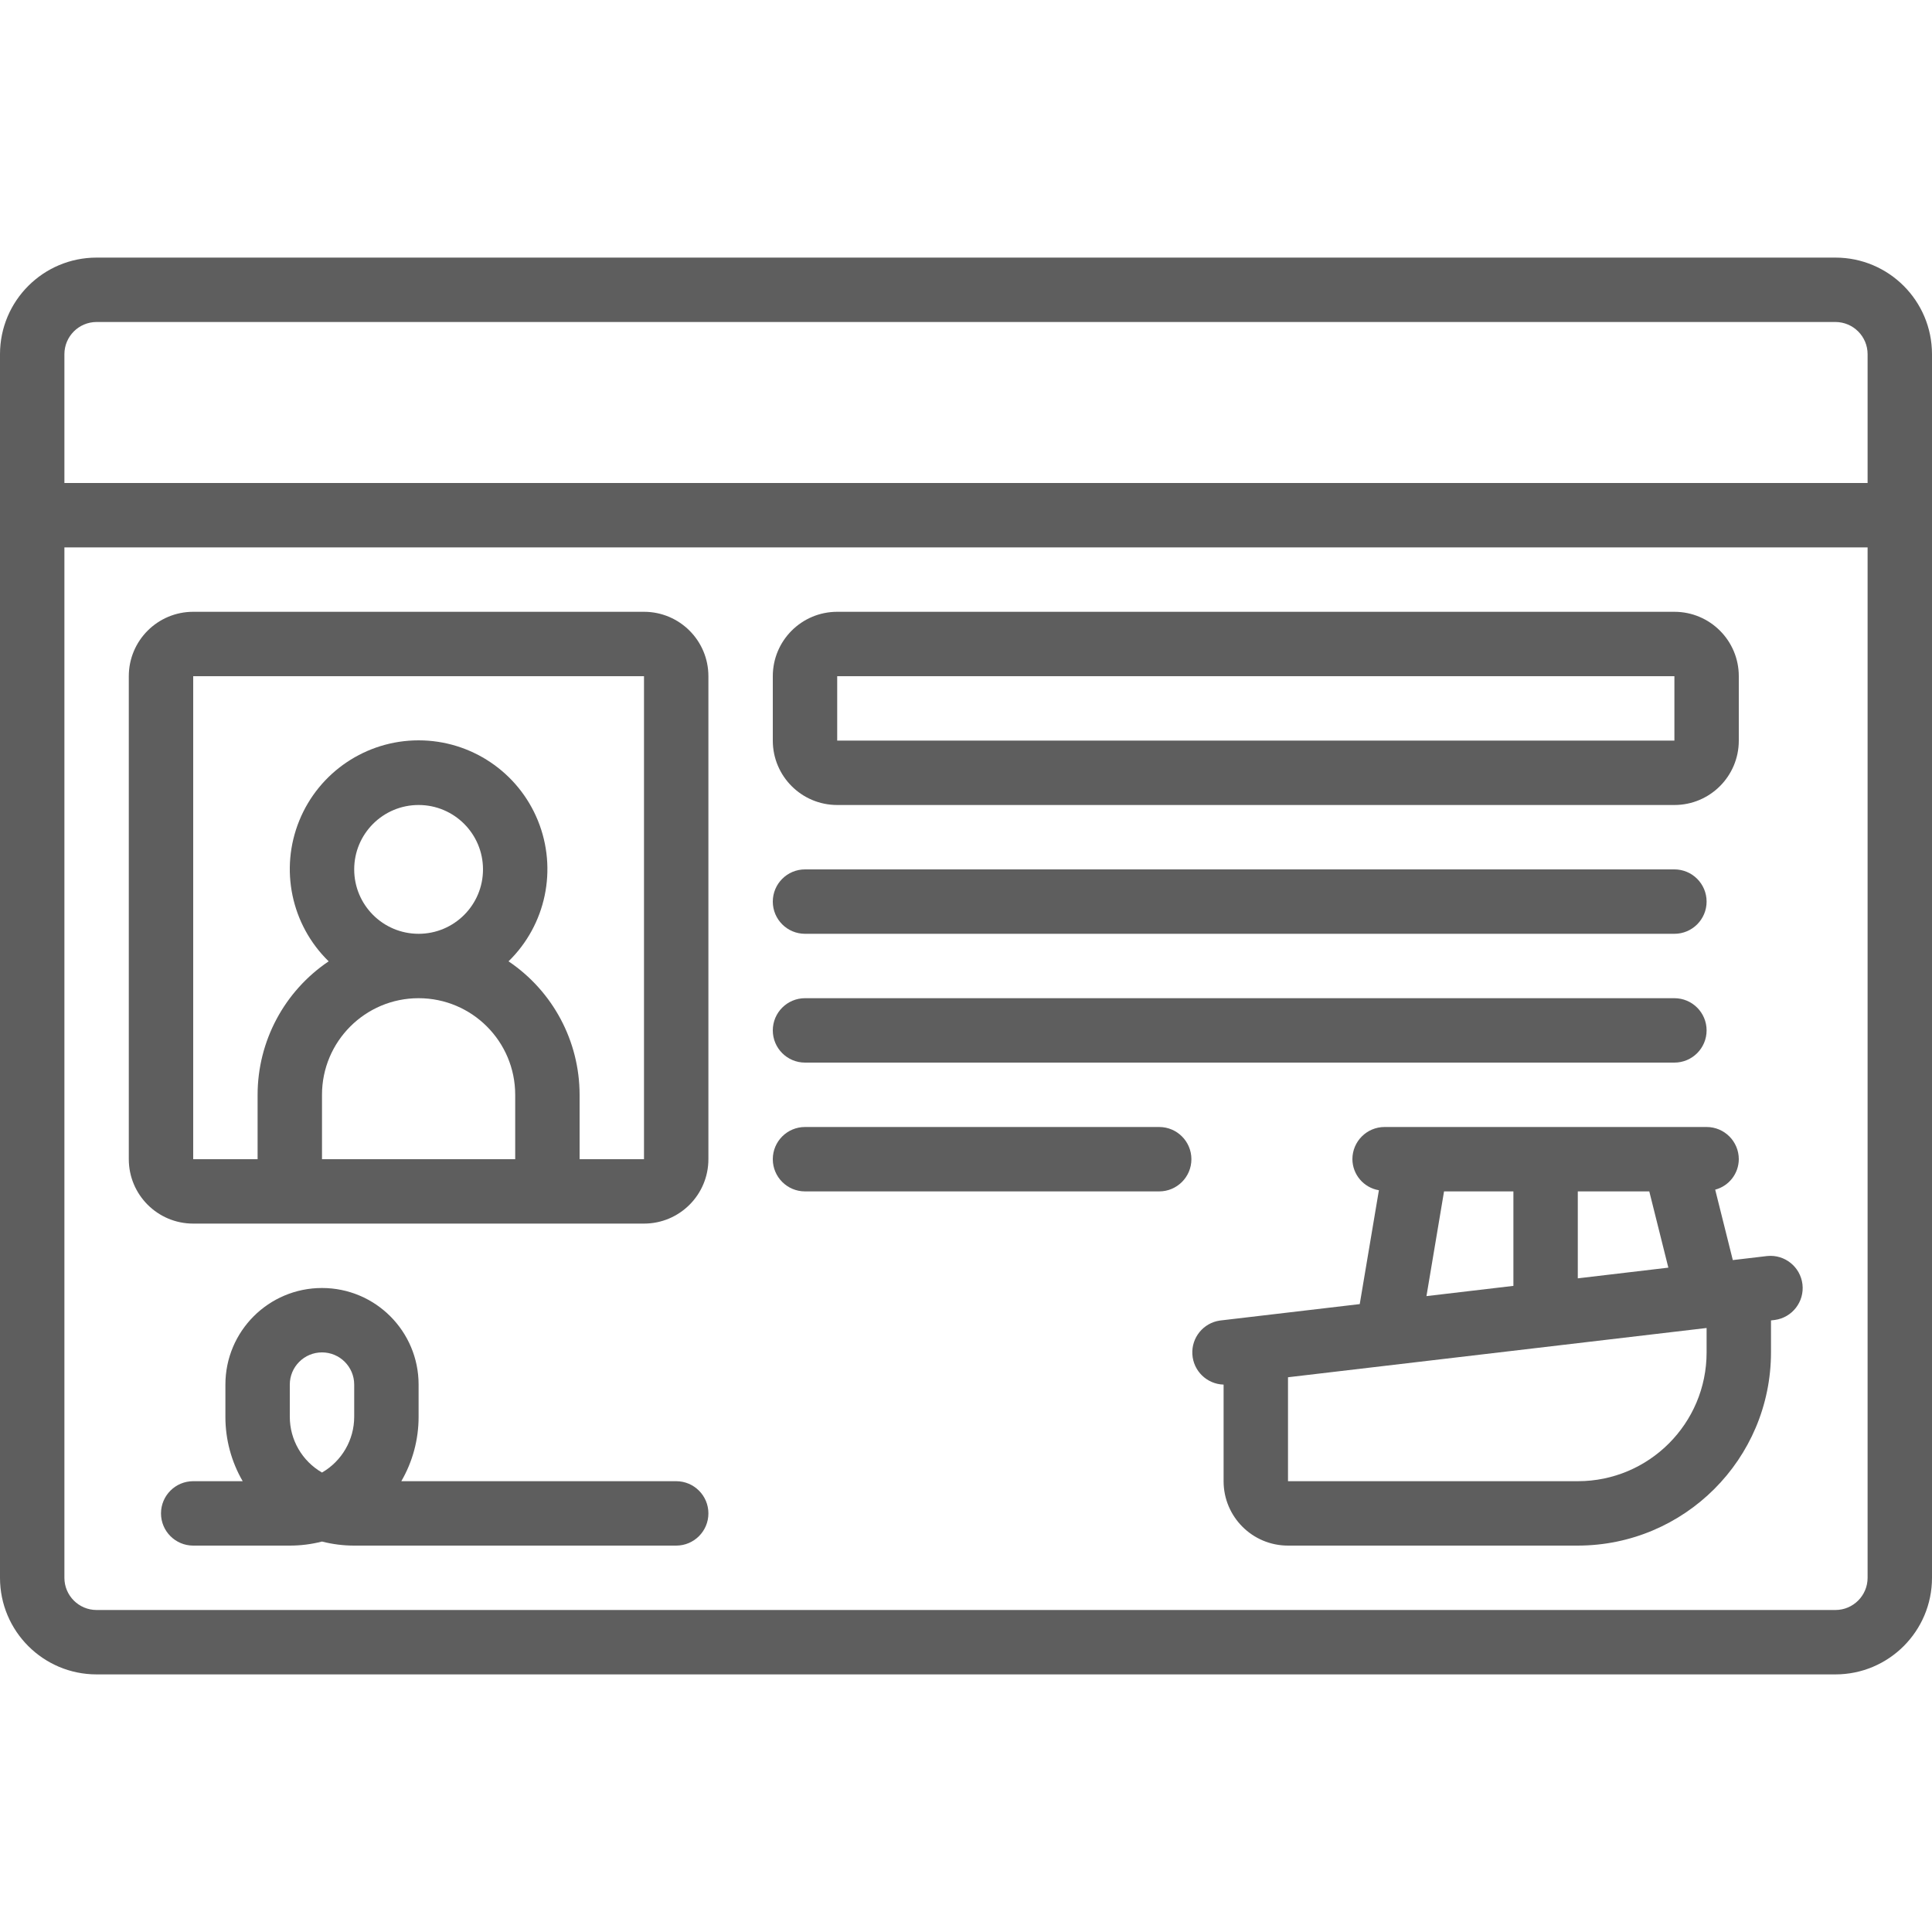
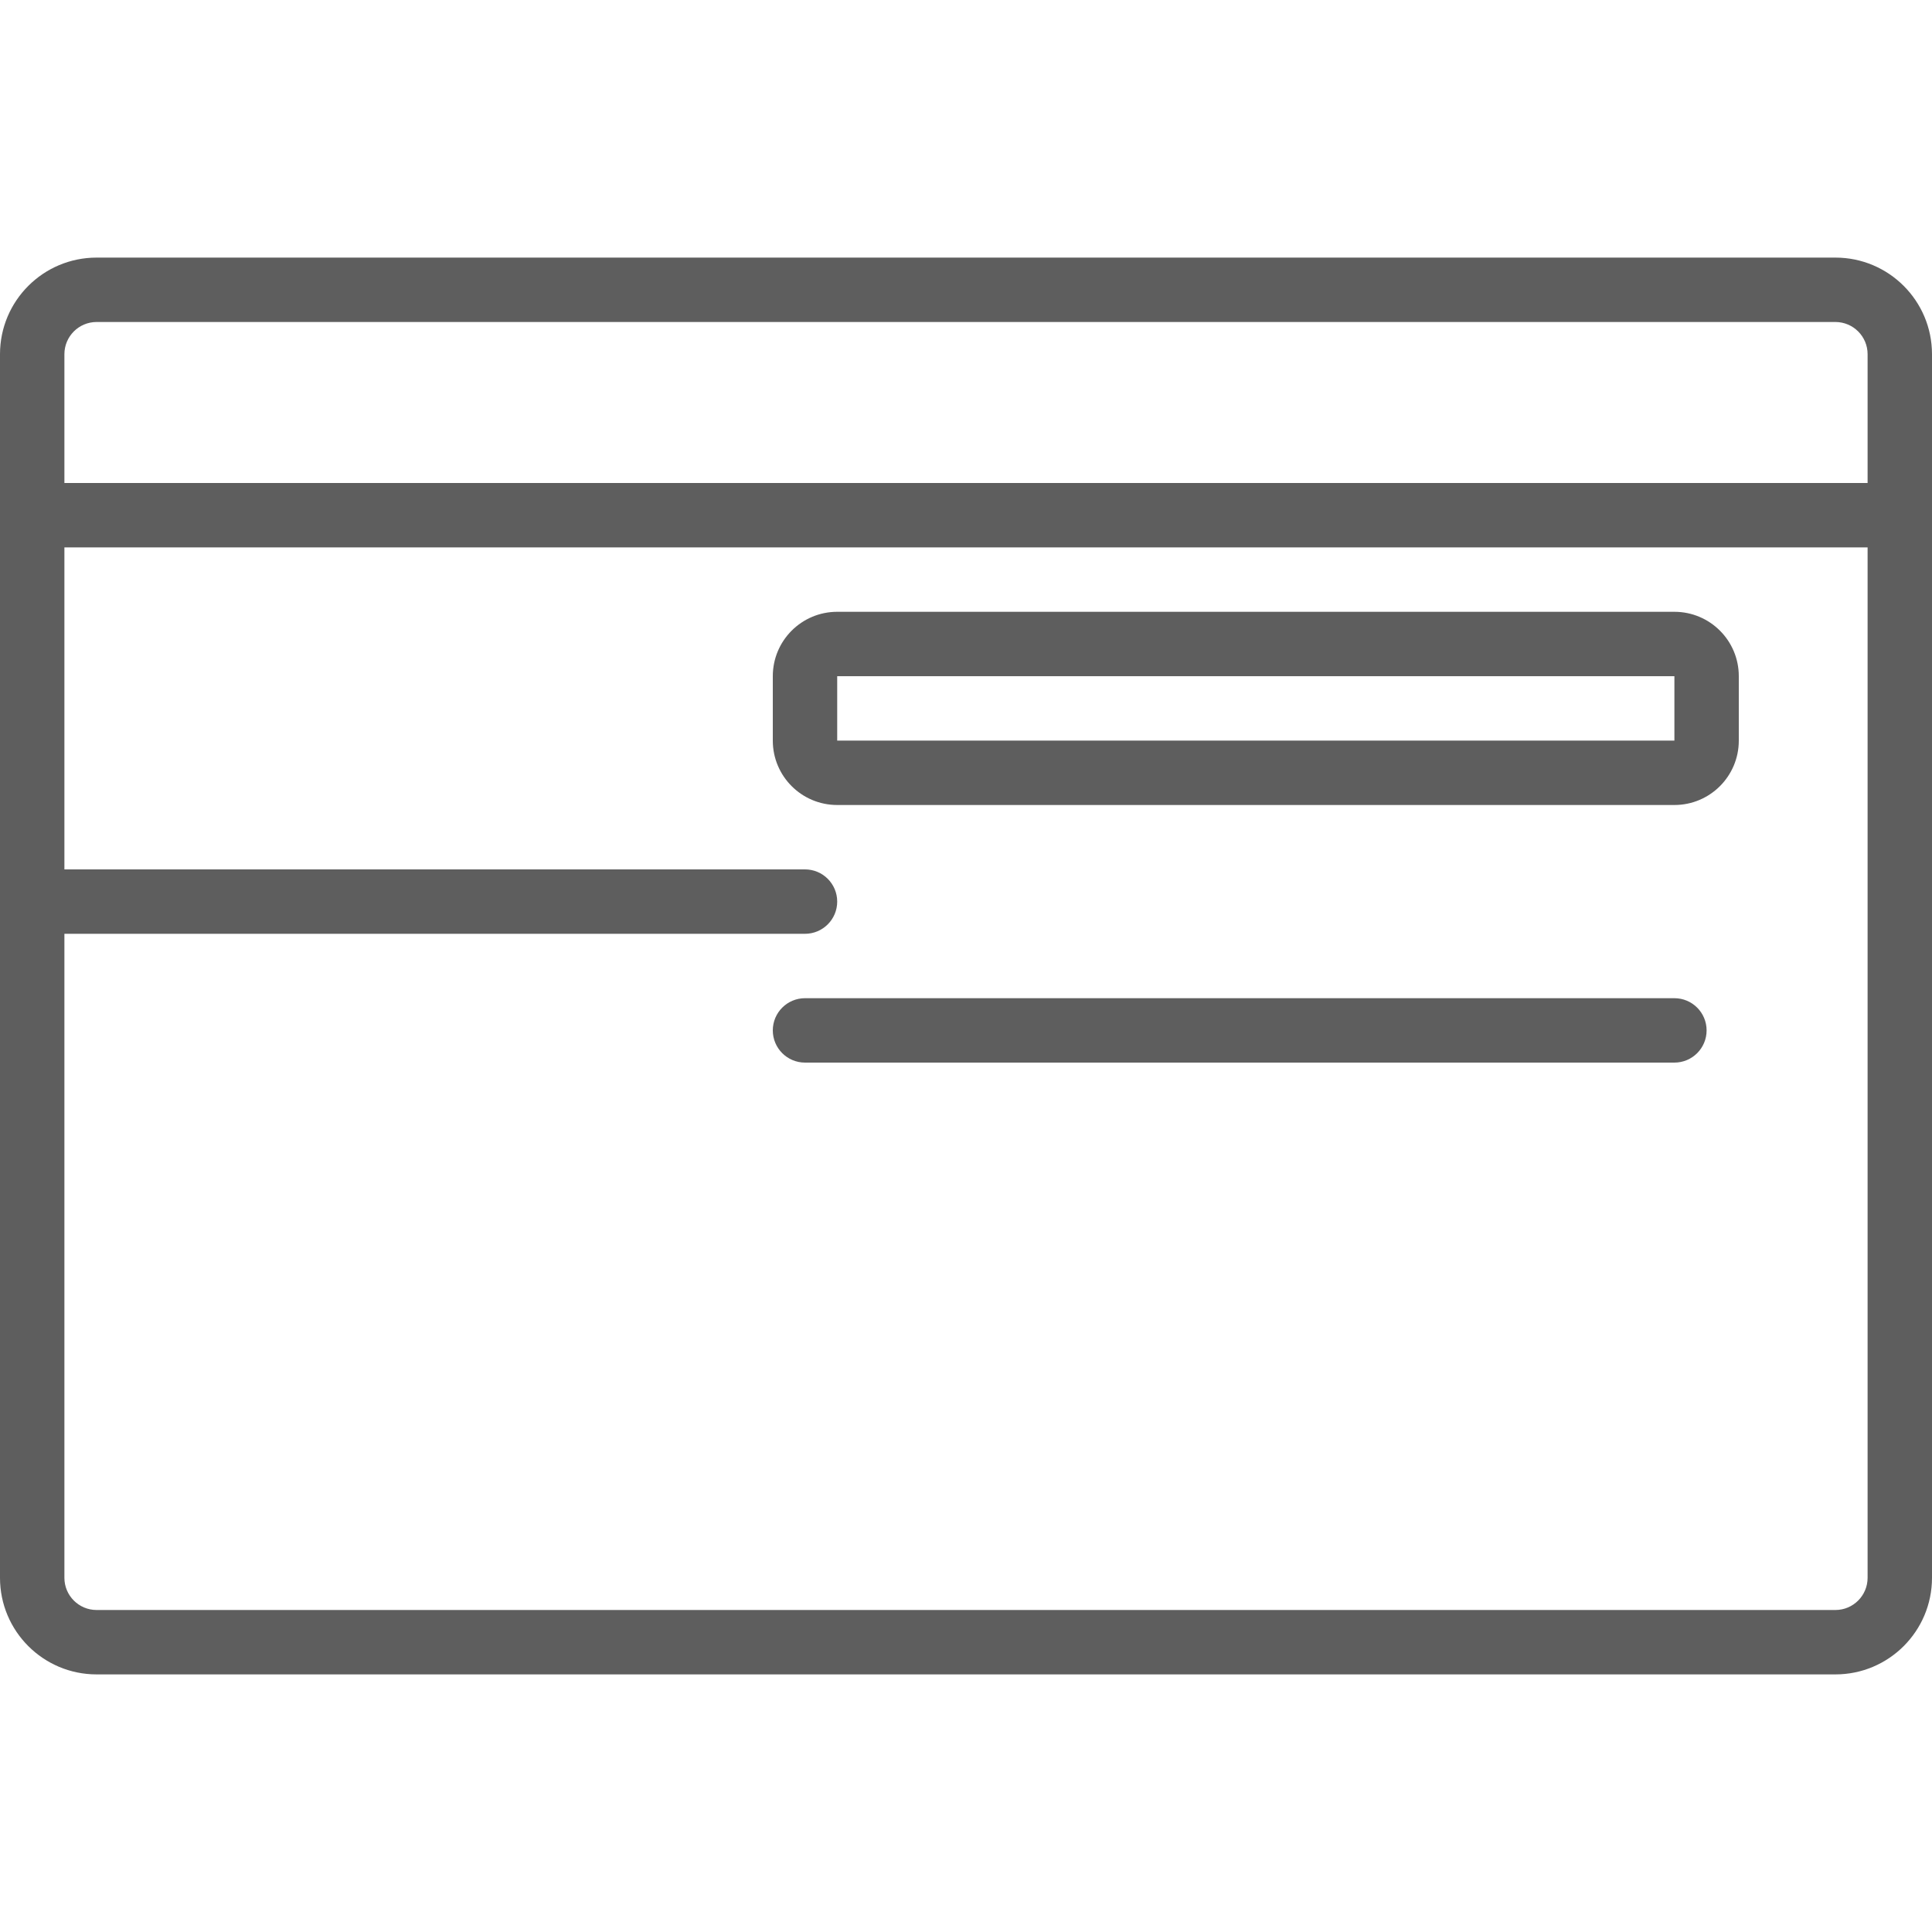
<svg xmlns="http://www.w3.org/2000/svg" height="512" viewBox="0 0 60 44" width="512">
  <g id="Page-1" fill="none" fill-rule="evenodd">
    <g id="025---Boating-License" fill="#5e5e5e" fill-rule="nonzero">
      <path id="Shape" d="m57 0h-54c-1.657 0-3 1.343-3 3v38c0 1.657 1.343 3 3 3h54c1.657 0 3-1.343 3-3v-38c0-1.657-1.343-3-3-3zm-54 2h54c.552 0 1 .448 1 1v4h-56v-4c0-.552.448-1 1-1zm54 40h-54c-.552 0-1-.448-1-1v-32h56v32c0 .552-.448 1-1 1z" />
-       <path id="Shape" d="m20 11h-14c-1.105 0-2 .895-2 2v15c0 1.105.895 2 2 2h14c1.105 0 2-.895 2-2v-15c0-1.105-.895-2-2-2zm-10 17v-2c0-1.657 1.343-3 3-3s3 1.343 3 3v2zm1-9c0-1.105.895-2 2-2s2 .895 2 2-.895 2-2 2-2-.895-2-2zm7 9v-2c-.001-1.663-.828-3.216-2.207-4.145 1.165-1.136 1.525-2.864.912-4.371s-2.078-2.492-3.705-2.492-3.092.985-3.705 2.492c-.613 1.507-.253 3.235.912 4.371-1.379.929-2.206 2.482-2.207 4.145v2h-2v-15h14v15z" />
-       <path id="Shape" d="m54.883 31.007-1.069.126-.547-2.187c.43-.114.73-.501.733-.946 0-.552-.448-1-1-1h-10c-.552 0-1 .448-1 1 .004.478.351.885.823.964l-.595 3.536-4.345.511c-.513.075-.884.53-.853 1.048.03.518.452.926.97.941v3c0 1.105.895 2 2 2h9c3.312-.003 5.997-2.688 6-6v-.993l.117-.014c.541-.073.924-.566.86-1.108-.064-.542-.551-.933-1.094-.878zm-3.663-2.007.592 2.368-2.812.332v-2.7zm-6.374 0h2.154v2.934l-2.7.318zm8.154 5c0 2.209-1.791 4-4 4h-9v-3.228l13-1.53z" />
-       <path id="Shape" d="m21 38h-8.537c.353-.607.538-1.298.537-2v-1c0-1.657-1.343-3-3-3-1.657 0-3 1.343-3 3v1c-.001.702.184 1.393.537 2h-1.537c-.552 0-1 .448-1 1s.448 1 1 1h3c.337 0.0.673-.042 1-.126.327.084.663.126 1 .126h10c.552 0 1-.448 1-1s-.448-1-1-1zm-10-2c-0.0.714-.382 1.374-1 1.731-.618-.357-1-1.017-1-1.731v-1c0-.552.448-1 1-1 .552 0 1 .448 1 1z" />
      <path id="Shape" d="m26 17h26c1.105 0 2-.895 2-2v-2c0-1.105-.895-2-2-2h-26c-1.105 0-2 .895-2 2v2c0 1.105.895 2 2 2zm0-4h26v2h-26z" />
-       <path id="Shape" d="m25 21h27c.552 0 1-.448 1-1s-.448-1-1-1h-27c-.552 0-1 .448-1 1s.448 1 1 1z" />
+       <path id="Shape" d="m25 21c.552 0 1-.448 1-1s-.448-1-1-1h-27c-.552 0-1 .448-1 1s.448 1 1 1z" />
      <path id="Shape" d="m25 25h27c.552 0 1-.448 1-1s-.448-1-1-1h-27c-.552 0-1 .448-1 1s.448 1 1 1z" />
-       <path id="Shape" d="m36 27h-11c-.552 0-1 .448-1 1s.448 1 1 1h11c.552 0 1-.448 1-1s-.448-1-1-1z" />
    </g>
  </g>
</svg>